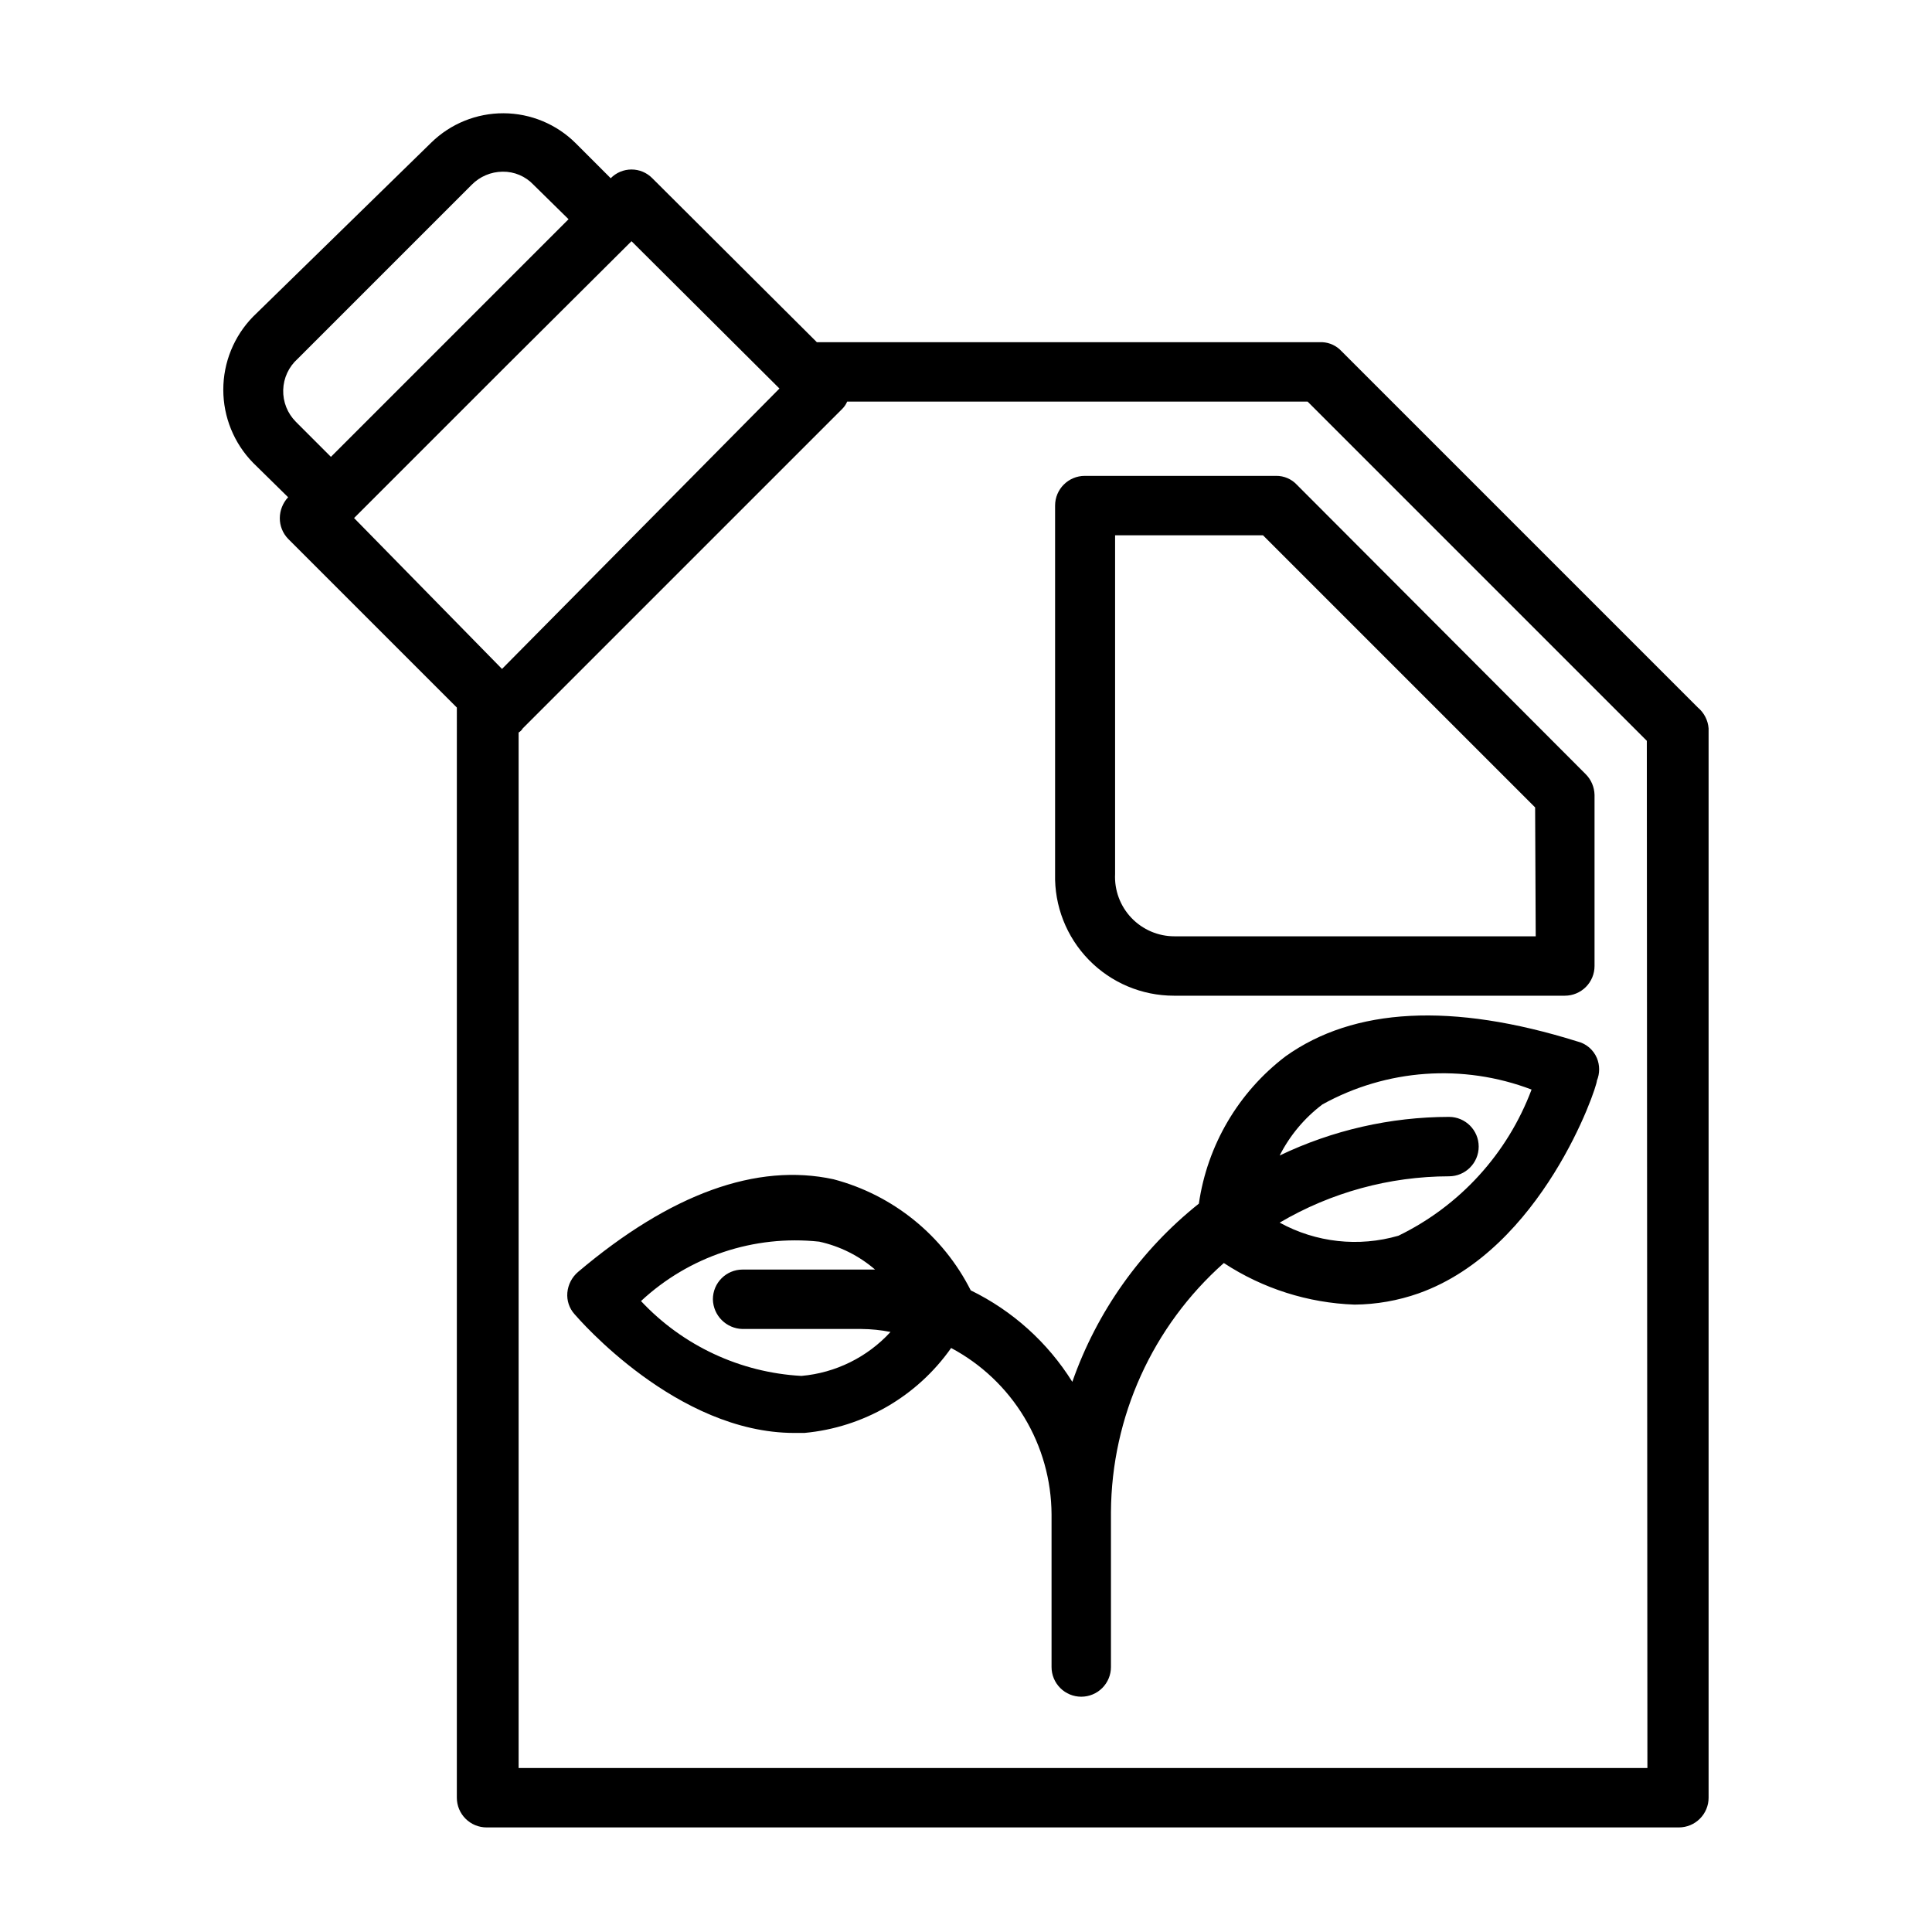
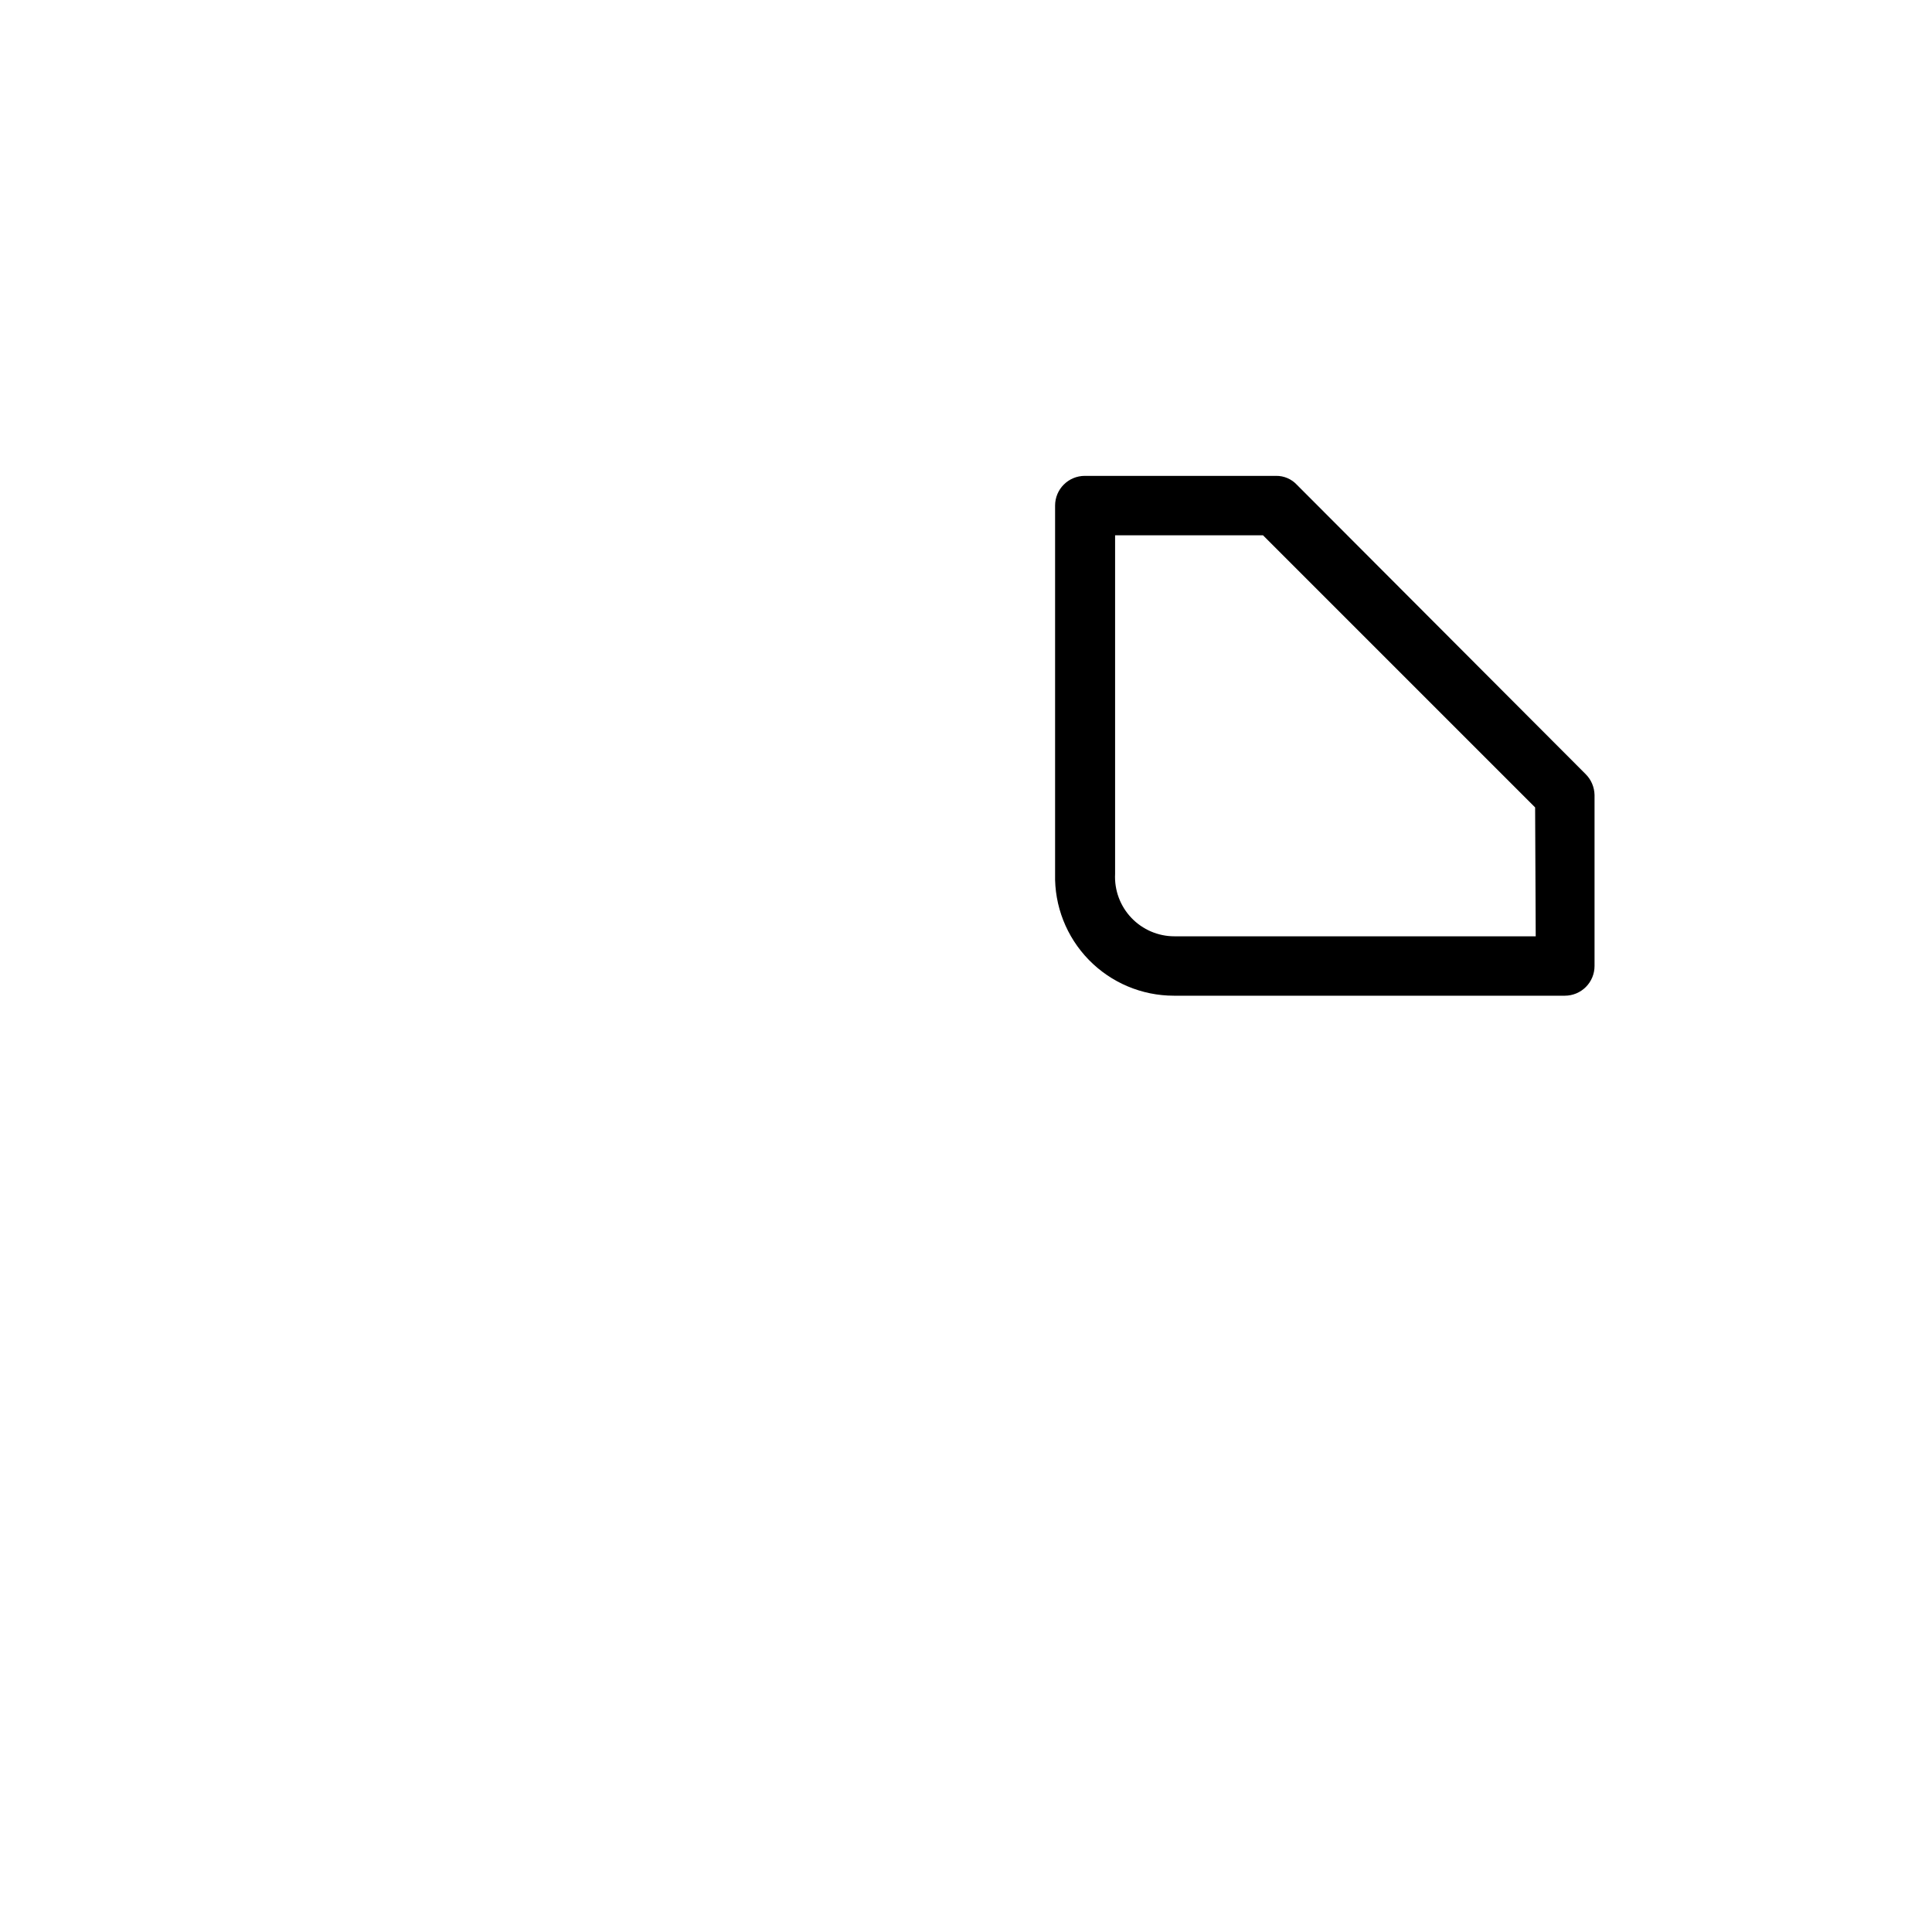
<svg xmlns="http://www.w3.org/2000/svg" fill="#000000" width="800px" height="800px" version="1.1" viewBox="144 144 512 512">
  <g>
-     <path d="m562 419.99c-33.219-10.391-59.199-8.973-77.305 3.938h0.004c-12.488 9.496-20.742 23.52-22.988 39.047-15.402 12.27-27.027 28.641-33.535 47.23-6.523-10.449-15.852-18.848-26.922-24.246-7.348-14.566-20.59-25.285-36.367-29.441-20.309-4.41-43.141 3.777-67.699 24.562-1.633 1.395-2.648 3.371-2.836 5.508-0.176 2.07 0.508 4.121 1.891 5.668 1.102 1.258 27.078 31.488 58.254 31.488h2.676c15.637-1.438 29.855-9.668 38.887-22.512 8 4.262 14.699 10.609 19.383 18.371 4.684 7.762 7.18 16.645 7.227 25.711v40.461c0 2.09 0.828 4.09 2.305 5.566 1.477 1.477 3.477 2.305 5.566 2.305 2.086 0 4.09-0.828 5.566-2.305s2.305-3.477 2.305-5.566v-41.09c0.16-25.238 11.035-49.219 29.914-65.969 10.32 6.769 22.301 10.582 34.637 11.02 5.793-0.047 11.539-1.059 17.004-2.988 32.746-11.652 47.23-54.473 47.23-56.363v-0.004c0.789-1.914 0.789-4.066 0-5.981-0.934-2.211-2.859-3.848-5.195-4.41zm-205.62 88.641c-16.195-0.891-31.422-7.996-42.508-19.836 12.719-11.844 29.949-17.59 47.23-15.746 5.473 1.199 10.559 3.742 14.801 7.398h-35.109c-4.348 0-7.871 3.527-7.871 7.875 0.082 4.312 3.559 7.785 7.871 7.871h31.488c2.59 0.02 5.172 0.285 7.715 0.785-6.141 6.699-14.566 10.855-23.617 11.652zm158.23-37.156c-10.539 3.066-21.863 1.82-31.484-3.465 13.598-8.008 29.086-12.246 44.867-12.277 4.348 0 7.875-3.527 7.875-7.875s-3.527-7.871-7.875-7.871c-15.531 0.023-30.863 3.523-44.867 10.234 2.699-5.316 6.574-9.949 11.332-13.539 16.996-9.406 37.27-10.848 55.422-3.938-6.363 16.949-18.984 30.812-35.27 38.73z" />
-     <path d="m593.96 331.51-94.465-94.465c-1.309-1.41-3.113-2.258-5.039-2.359h-133.98l-43.609-43.453c-1.453-1.484-3.438-2.316-5.512-2.316s-4.059 0.832-5.512 2.316l-9.289-9.289c-5.074-5.051-11.934-7.898-19.094-7.93-7.16-0.027-14.047 2.762-19.164 7.769l-47.23 46.133c-5.059 5.176-7.891 12.125-7.891 19.363s2.832 14.188 7.891 19.363l9.289 9.133c-1.398 1.496-2.184 3.465-2.203 5.512-0.016 2.055 0.777 4.031 2.203 5.508l44.715 44.715-0.004 288.9c0 2.09 0.832 4.09 2.309 5.566 1.477 1.477 3.477 2.309 5.566 2.309h315.98c2.09 0 4.09-0.832 5.566-2.309 1.477-1.477 2.309-3.477 2.309-5.566v-283.39c-0.172-2.144-1.191-4.129-2.836-5.512zm-243.4-84.547-73.523 74.312-39.203-39.988 40.777-40.777 32.746-32.59zm-127.68-7.871 46.129-46.129c2.164-2.191 5.109-3.438 8.188-3.465 3.094-0.047 6.066 1.211 8.188 3.465l9.289 9.133-62.977 62.977-9.289-9.289v-0.004c-2.231-2.234-3.445-5.289-3.356-8.445 0.09-3.156 1.473-6.137 3.828-8.242zm357.7 373.45h-299.14v-274.42c0.457-0.266 0.84-0.645 1.102-1.102l84.703-84.703c0.539-0.543 0.965-1.188 1.262-1.891h122.02l89.898 89.898z" />
    <path d="m482.18 270.11h-50.695c-4.348 0-7.875 3.523-7.875 7.871v97.613c-0.211 8.488 3.012 16.699 8.941 22.777 5.93 6.078 14.059 9.504 22.547 9.5h103.6c2.086 0 4.09-0.828 5.566-2.305 1.477-1.477 2.305-3.481 2.305-5.566v-45.344c-0.047-2.074-0.891-4.047-2.363-5.512l-76.516-76.672c-1.422-1.531-3.422-2.387-5.508-2.363zm68.801 122.02h-95.723c-4.316 0.008-8.445-1.758-11.422-4.883-2.977-3.125-4.539-7.336-4.324-11.648v-89.738h39.203l72.109 72.109z" />
  </g>
</svg>